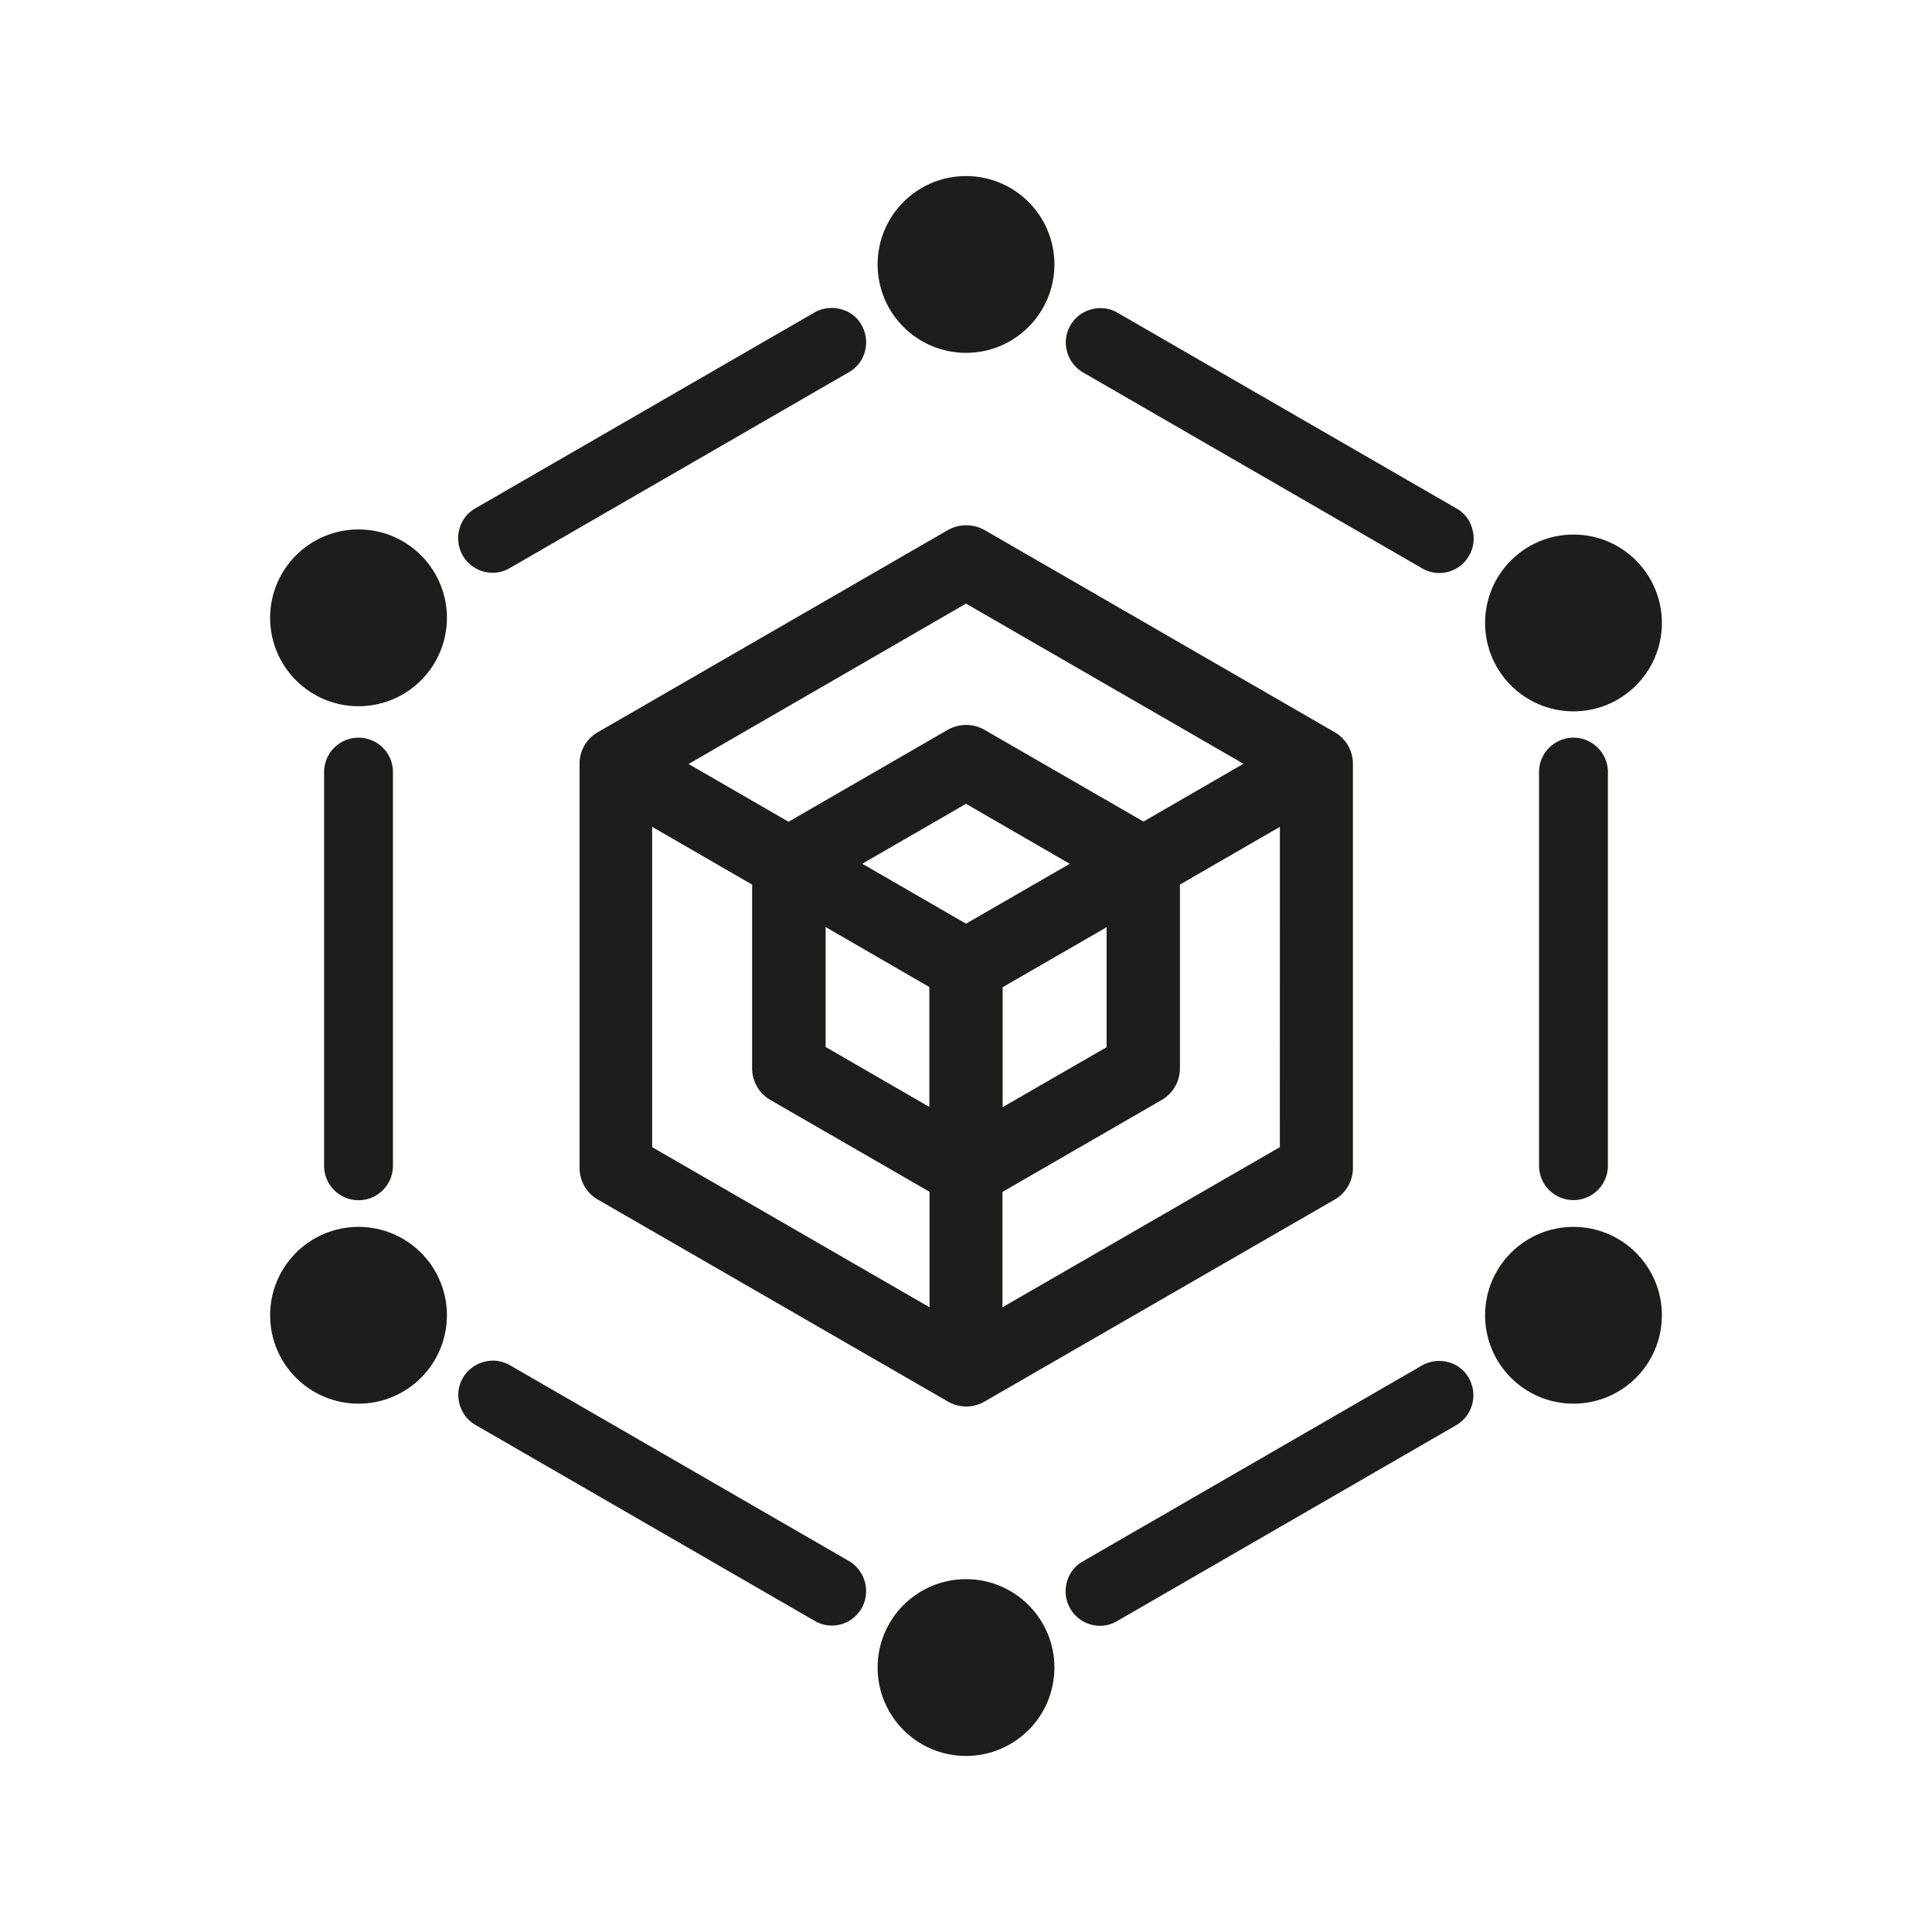
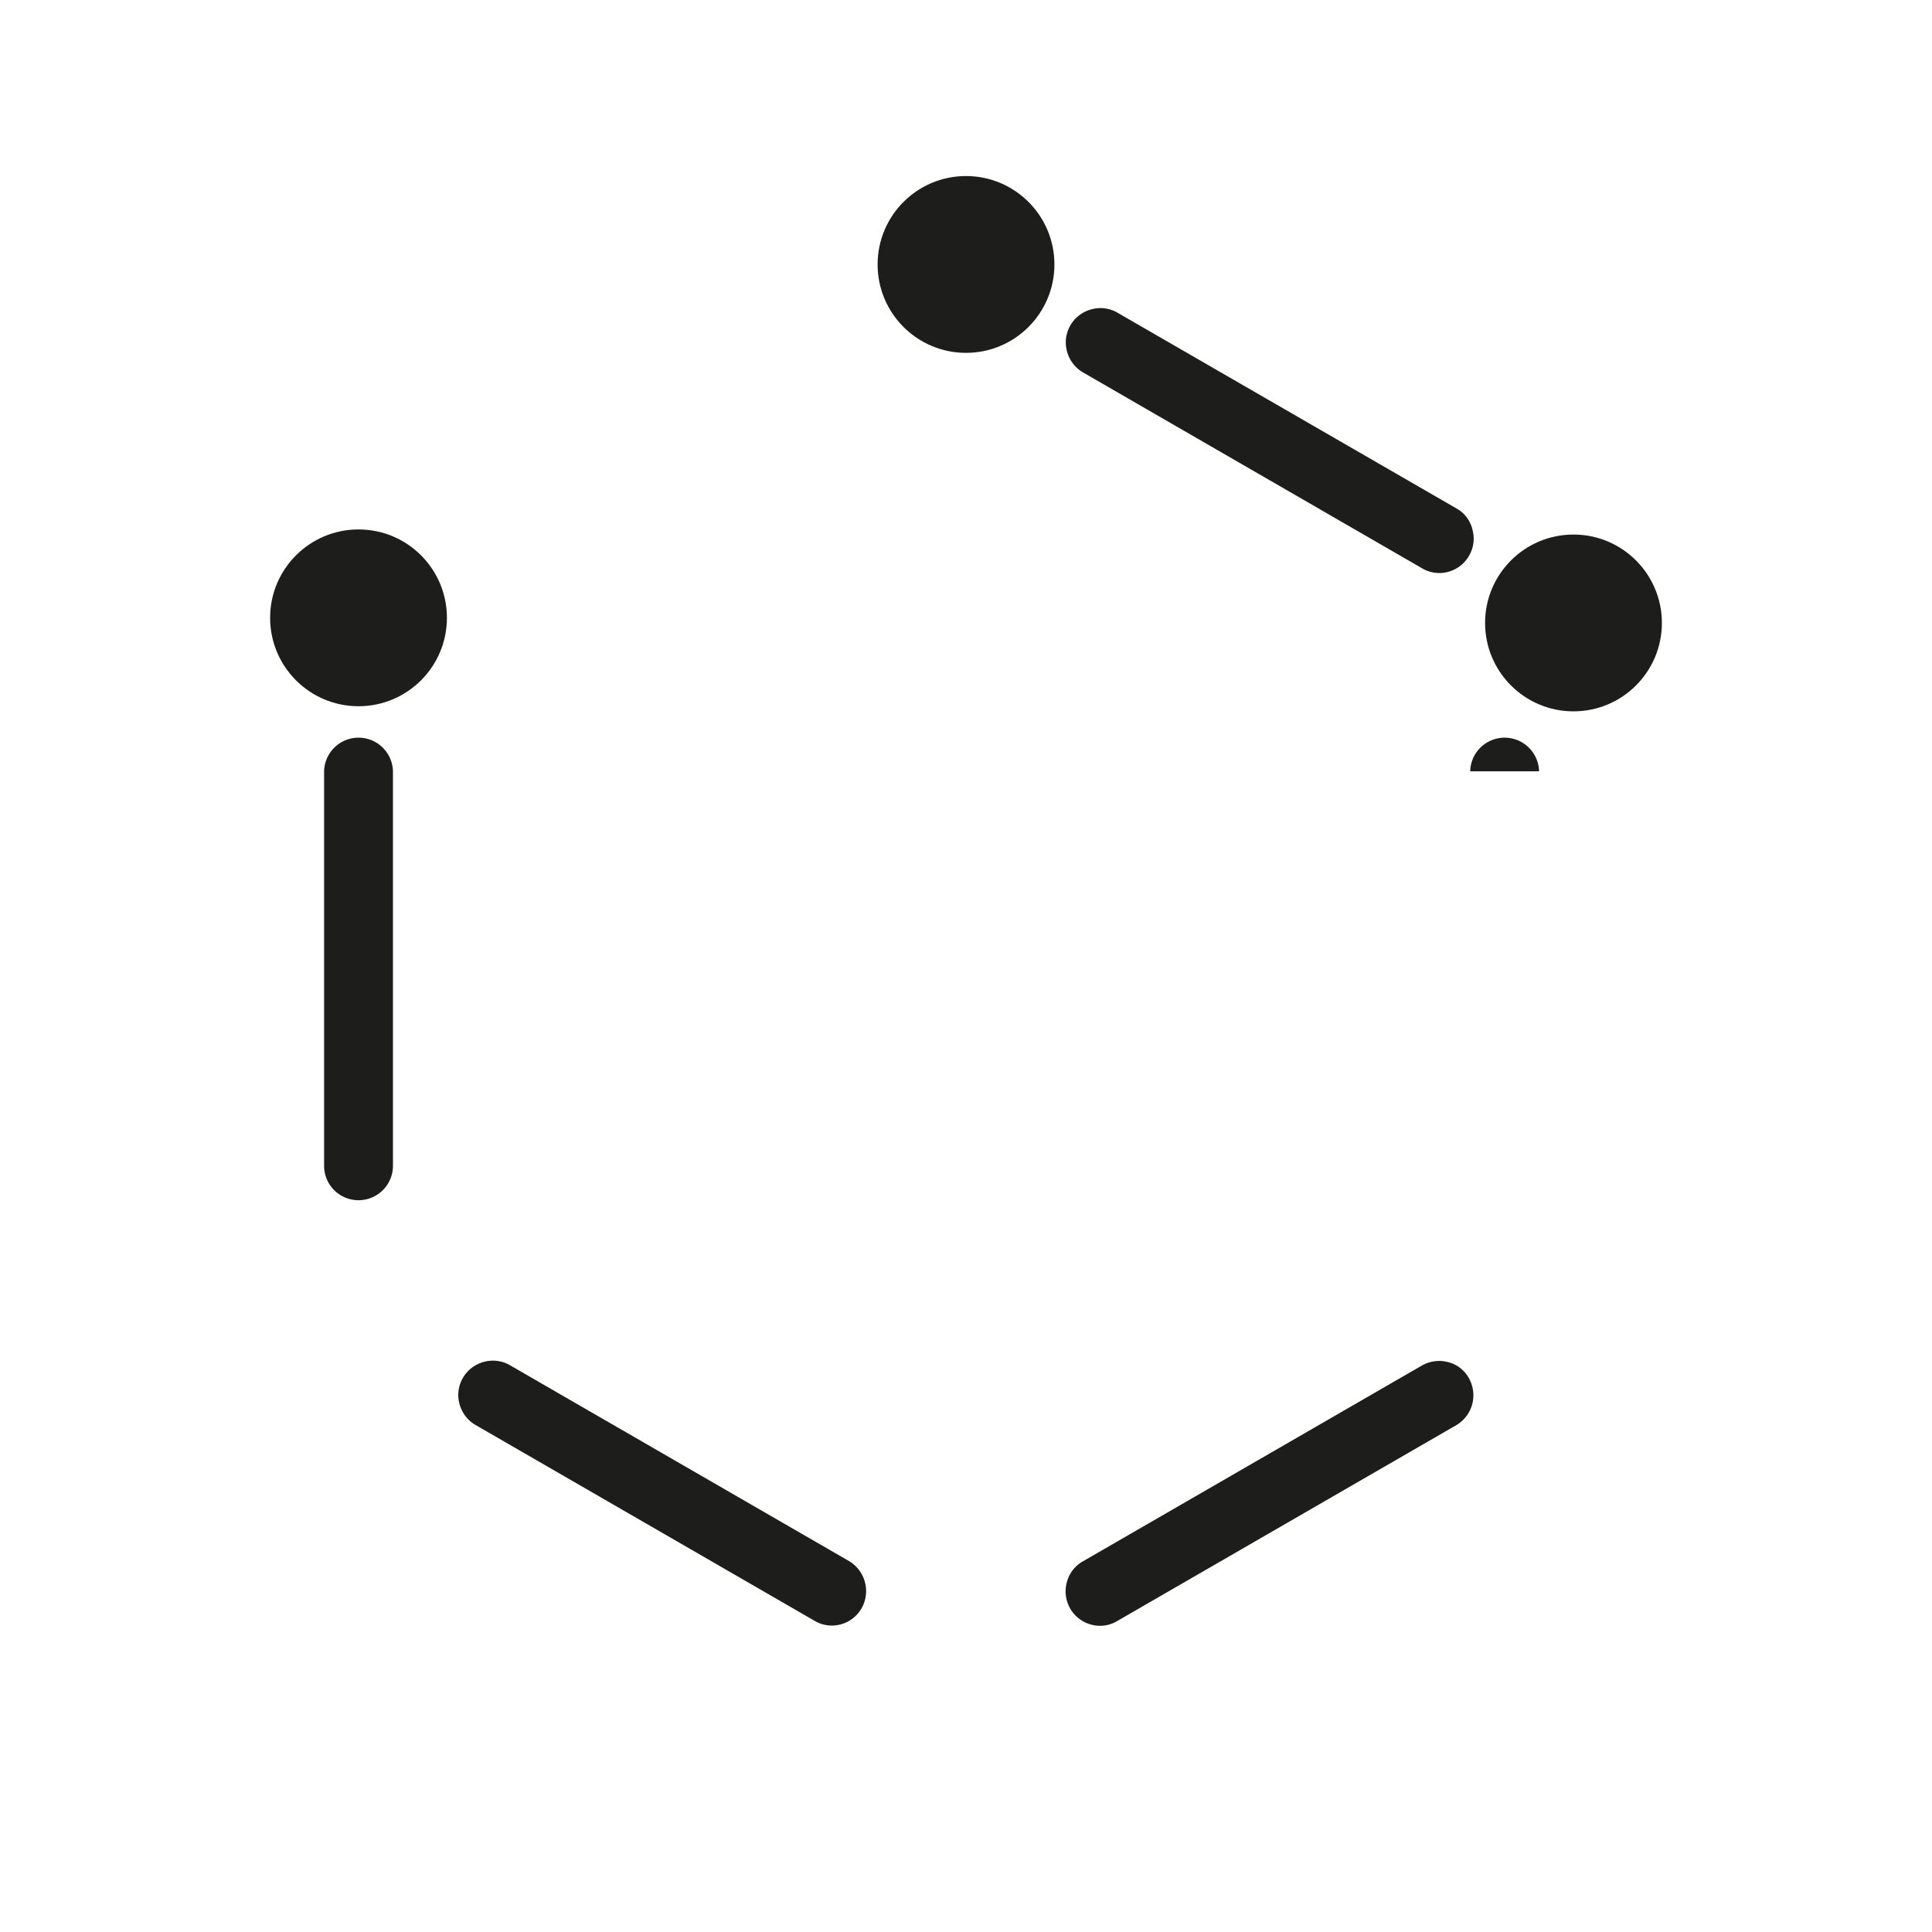
<svg xmlns="http://www.w3.org/2000/svg" id="Layer_1" data-name="Layer 1" viewBox="0 0 1050.35 1050.35">
  <defs>
    <style>.cls-1{fill:#1d1d1b;}.cls-2{fill:none;}</style>
  </defs>
  <g id="Layer_2" data-name="Layer 2">
-     <path class="cls-1" d="M515.27,288.2,325,398.08a19.63,19.63,0,0,0-9.91,17.15V635A19.79,19.79,0,0,0,325,652.15L515.39,762a19.77,19.77,0,0,0,19.81,0L725.63,652.15a19.78,19.78,0,0,0,9.9-17.15V415.23a19.78,19.78,0,0,0-9.9-17.15L535.32,288.2A20.4,20.4,0,0,0,515.27,288.2ZM354.55,623.65V449.52l54.34,31.4v99.86a19.93,19.93,0,0,0,10,17.27l86.46,49.87v62.79ZM601.61,504.1v65.21l-56.51,32.6v-65.2Zm-76.43-1.93-56.4-32.6L525.18,437l56.39,32.61Zm-19.93,99.62-56.39-32.6V504l56.39,32.61ZM695.8,623.65,545,710.71V648l86.58-50a19.82,19.82,0,0,0,9.9-17.27V480.92l54.34-31.4Zm-74.14-177L535.2,396.75a20.23,20.23,0,0,0-19.93,0l-86.58,50-54.34-31.4,150.83-87.18L676,415.23Z" />
    <circle class="cls-1" cx="525.18" cy="143.77" r="48.06" />
    <circle class="cls-1" cx="194.91" cy="335.89" r="48.06" />
-     <path class="cls-1" d="M267.85,311.38a18,18,0,0,0,9.3-2.54l184.39-106.5A18.26,18.26,0,0,0,470.23,191a18.9,18.9,0,0,0-1.81-14.25,17.89,17.89,0,0,0-11.35-8.69,18.9,18.9,0,0,0-14.25,1.81L258.43,276.36a18.22,18.22,0,0,0-8.69,11.35,18.72,18.72,0,0,0,18.11,23.67Z" />
    <path class="cls-1" d="M787.33,740.54a19,19,0,0,0-14.25,1.81L588.69,848.86A18.23,18.23,0,0,0,580,860.21a18.72,18.72,0,0,0,18,23.67,18,18,0,0,0,9.3-2.54L791.68,774.83a18.87,18.87,0,0,0,6.88-25.6A17.82,17.82,0,0,0,787.33,740.54Z" />
    <path class="cls-1" d="M213.63,634.28V419.33a18.72,18.72,0,0,0-37.43,0V634.16a18.72,18.72,0,0,0,37.43.12Z" />
-     <path class="cls-1" d="M836.72,419.33V634.16a18.72,18.72,0,0,0,37.43,0V419.33a18.72,18.72,0,0,0-37.43,0Z" />
+     <path class="cls-1" d="M836.72,419.33V634.16V419.33a18.72,18.72,0,0,0-37.43,0Z" />
    <path class="cls-1" d="M791.92,276.48,607.53,170a18.37,18.37,0,0,0-14.25-1.81,18.65,18.65,0,0,0-11.35,8.69,18.37,18.37,0,0,0-1.81,14.25,18.72,18.72,0,0,0,8.69,11.35L773.2,309a18.27,18.27,0,0,0,9.3,2.53,18.66,18.66,0,0,0,16.18-9.42,18.36,18.36,0,0,0,1.81-14.25A17.74,17.74,0,0,0,791.92,276.48Z" />
    <path class="cls-1" d="M461.66,848.74,277.27,742.23A18.41,18.41,0,0,0,263,740.42a18.69,18.69,0,0,0-11.35,8.69,18.37,18.37,0,0,0-1.81,14.25,18.62,18.62,0,0,0,8.69,11.35L442.94,881.22a18.27,18.27,0,0,0,9.3,2.53,18.68,18.68,0,0,0,16.18-9.41,19,19,0,0,0-6.76-25.6Z" />
-     <circle class="cls-1" cx="194.91" cy="715.06" r="48.06" />
    <circle class="cls-1" cx="855.44" cy="338.67" r="48.06" />
-     <circle class="cls-1" cx="525.18" cy="906.58" r="48.06" />
-     <circle class="cls-1" cx="855.44" cy="715.06" r="48.06" />
  </g>
  <rect class="cls-2" width="1050.35" height="1050.35" />
</svg>